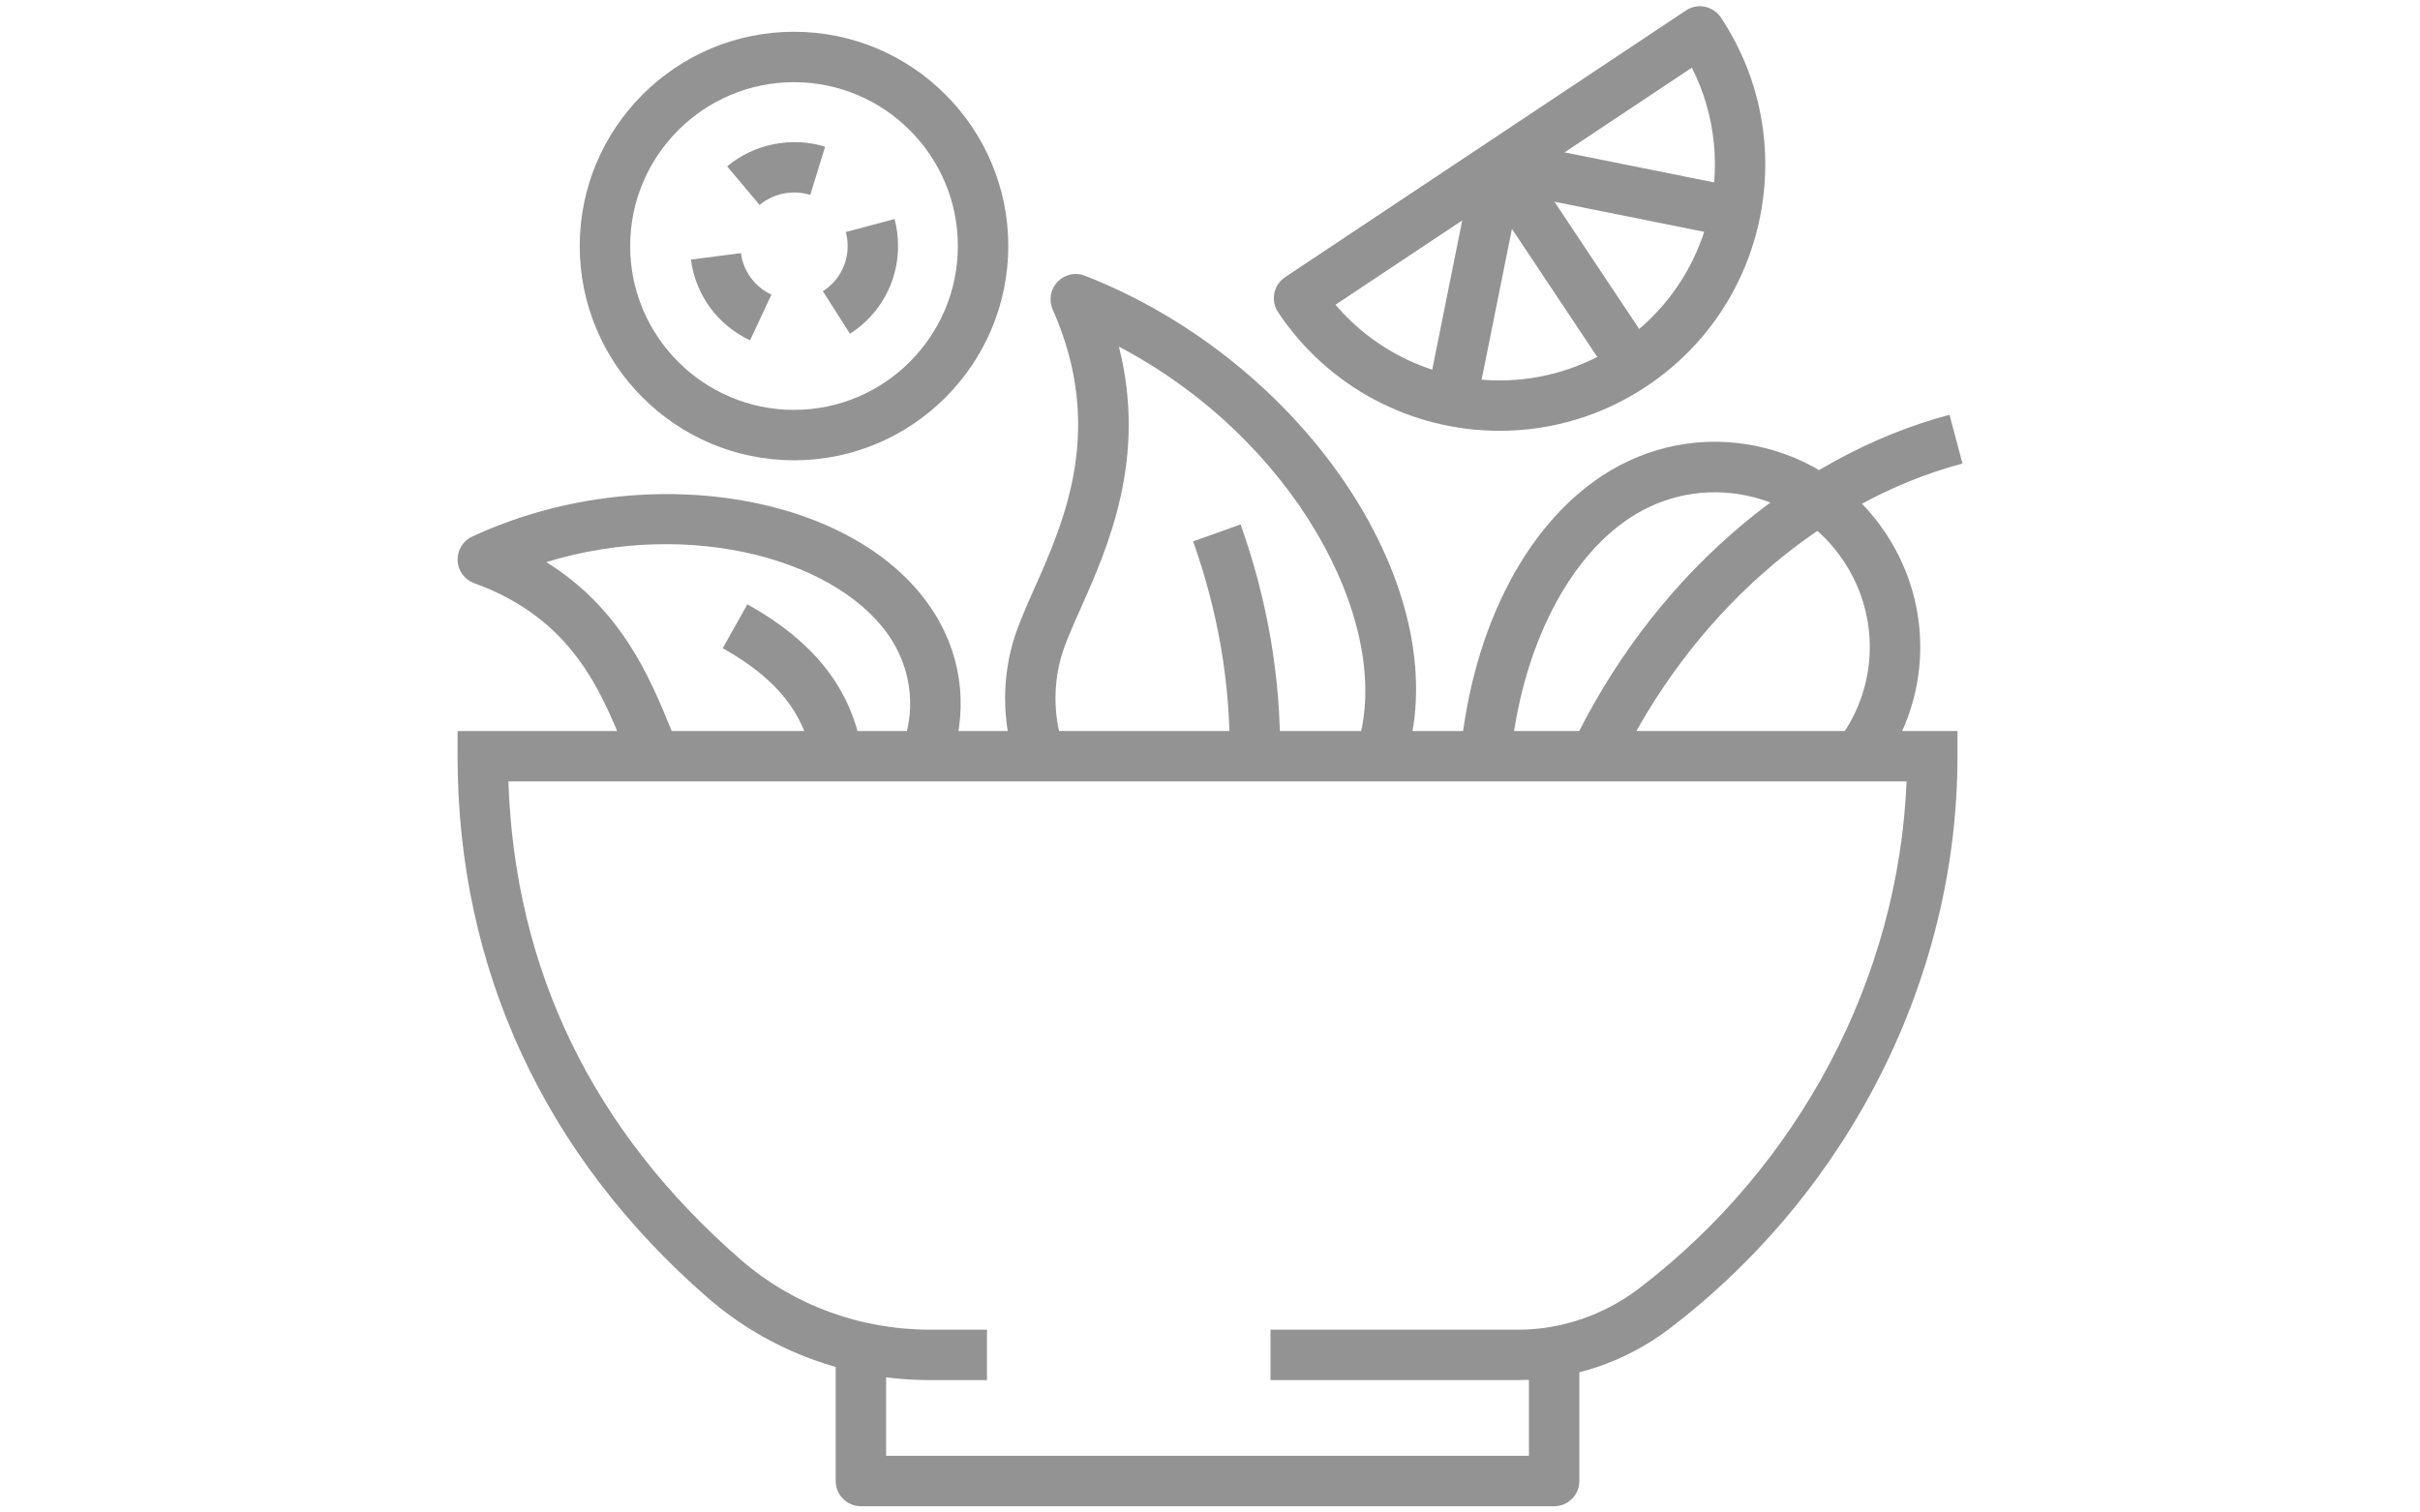
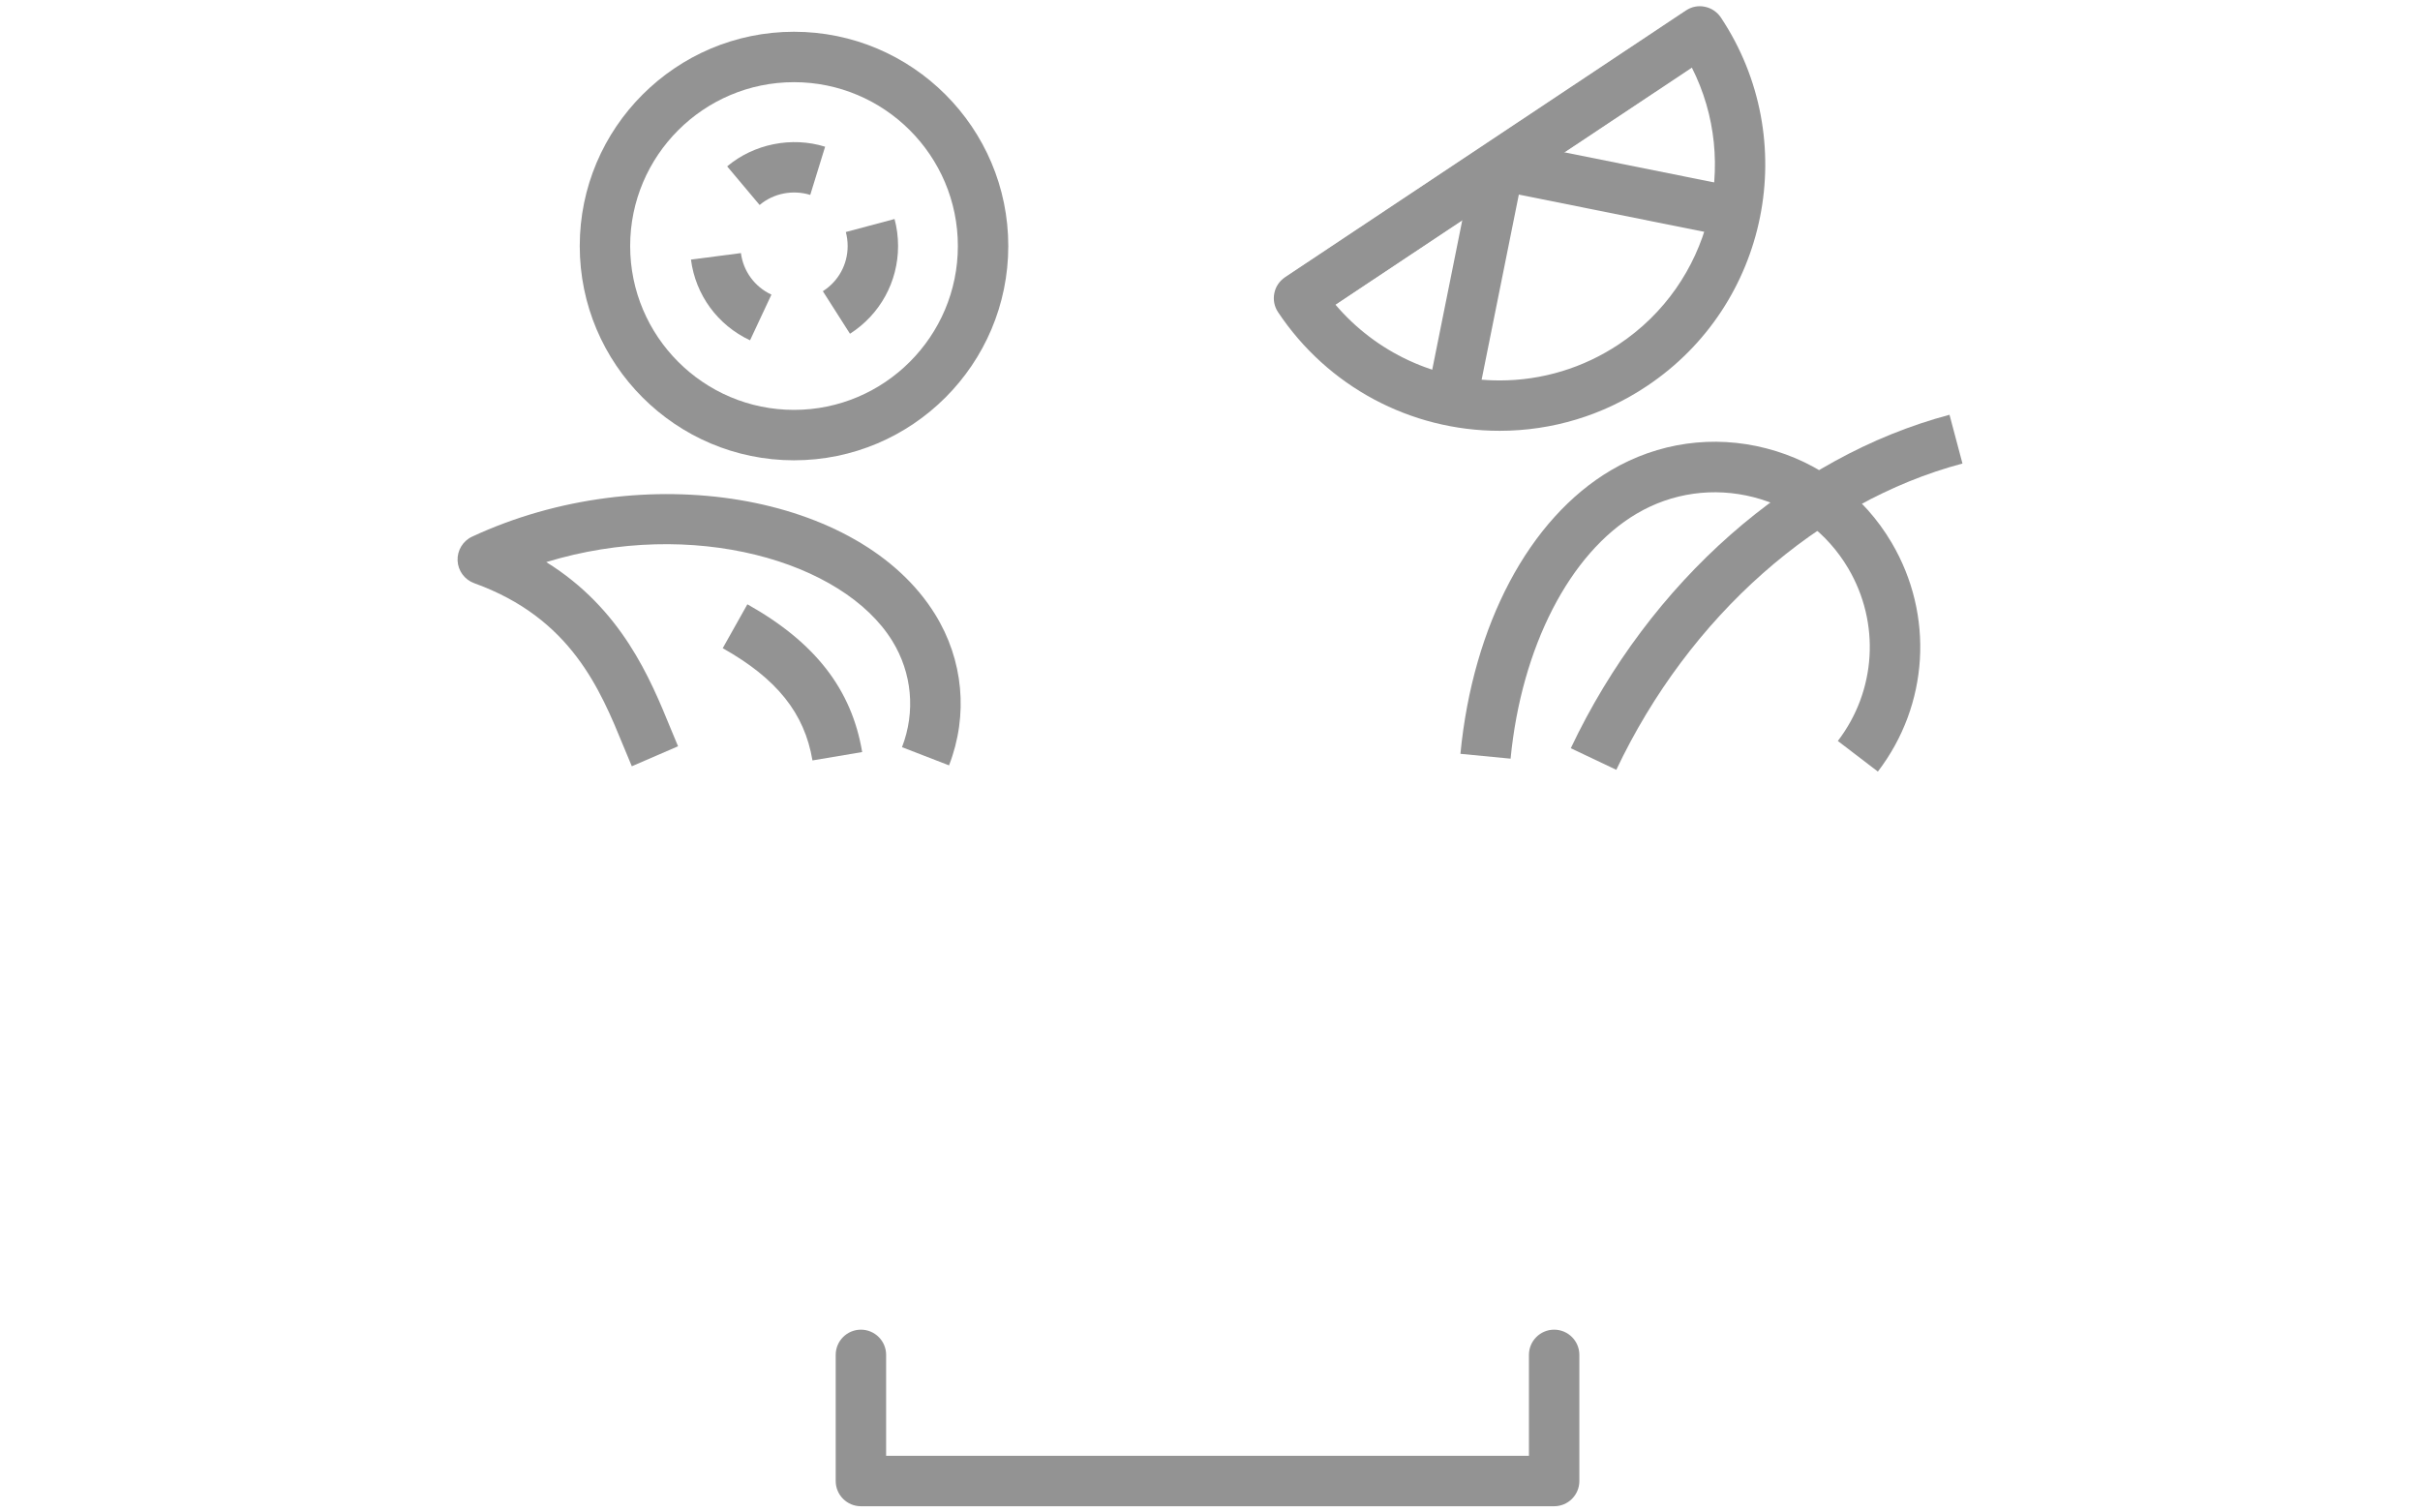
<svg xmlns="http://www.w3.org/2000/svg" version="1.1" x="0px" y="0px" width="48px" height="30px" viewBox="-9.076 -0.124 48 30" enable-background="new -9.076 -0.124 48 30" xml:space="preserve">
  <defs>
</defs>
  <g>
    <g>
      <g>
-         <path fill="#939393" d="M21.044,27.25h-4.92v-1h4.92c0.848,0,1.695-0.29,2.387-0.816c3.193-2.436,5.152-6.165,5.309-10.058H1.008     c0.126,3.744,1.676,6.935,4.611,9.488c1.028,0.894,2.361,1.386,3.751,1.386H10.5v1H9.371c-1.631,0-3.196-0.579-4.407-1.631     C1.716,22.794,0,19.08,0,14.876v-0.5H29.75v0.5c0,4.382-2.136,8.626-5.712,11.353C23.173,26.888,22.11,27.25,21.044,27.25z" />
-       </g>
+         </g>
      <path fill="#939393" d="M21.75,29.752H8c-0.276,0-0.5-0.224-0.5-0.5V26.75c0-0.276,0.224-0.5,0.5-0.5s0.5,0.224,0.5,0.5v2.002    H21.25V26.75c0-0.276,0.224-0.5,0.5-0.5s0.5,0.224,0.5,0.5v2.502C22.25,29.529,22.026,29.752,21.75,29.752z" />
      <g>
-         <path fill="#939393" d="M11.079,15.039c-0.258-0.754-0.289-1.561-0.088-2.334c0.09-0.349,0.257-0.724,0.449-1.157     c0.596-1.339,1.412-3.172,0.364-5.533C11.722,5.829,11.76,5.612,11.9,5.465c0.141-0.146,0.354-0.195,0.543-0.12     c4.281,1.672,7.281,6.061,6.421,9.393c-0.024,0.1-0.055,0.201-0.089,0.3l-0.946-0.322c0.025-0.073,0.048-0.147,0.066-0.224     c0.602-2.329-1.303-5.909-4.778-7.741c0.563,2.223-0.219,3.981-0.763,5.204c-0.175,0.393-0.326,0.731-0.396,1.001     c-0.151,0.583-0.128,1.19,0.066,1.759L11.079,15.039z" />
-         <path fill="#939393" d="M16.314,14.881l-1-0.011c0.016-1.431-0.229-2.862-0.725-4.256l0.942-0.336     C16.067,11.784,16.331,13.333,16.314,14.881z" />
-       </g>
+         </g>
      <g>
        <path fill="#939393" d="M3.456,15.075l-0.16-0.384c-0.466-1.138-1.045-2.555-2.965-3.247C0.14,11.375,0.009,11.198,0,10.996     s0.105-0.391,0.289-0.476c3.404-1.583,7.694-0.864,9.181,1.538c0.563,0.907,0.664,2.001,0.278,2.999l-0.933-0.361     c0.271-0.703,0.2-1.473-0.195-2.111c-0.979-1.581-3.959-2.446-6.861-1.56c1.497,0.929,2.063,2.313,2.462,3.288l0.152,0.365     L3.456,15.075z" />
        <path fill="#939393" d="M7.039,14.959c-0.157-0.936-0.706-1.622-1.78-2.226l0.489-0.871c1.345,0.755,2.068,1.687,2.277,2.931     L7.039,14.959z" />
      </g>
      <g>
        <path fill="#939393" d="M28.171,15.18l-0.794-0.607c0.763-0.997,0.844-2.342,0.206-3.424c-0.416-0.705-1.082-1.206-1.876-1.411     c-0.794-0.203-1.618-0.089-2.323,0.328c-1.326,0.783-2.283,2.646-2.498,4.858l-0.995-0.096c0.248-2.564,1.364-4.666,2.985-5.624     c0.936-0.552,2.029-0.707,3.081-0.435c1.052,0.271,1.936,0.936,2.487,1.871C29.291,12.076,29.183,13.858,28.171,15.18z" />
        <path fill="#939393" d="M22.983,15.145l-0.903-0.428c1.568-3.308,4.377-5.78,7.512-6.614l0.257,0.967     C26.994,9.829,24.427,12.1,22.983,15.145z" />
      </g>
      <g>
        <path fill="#939393" d="M6.673,9.006c-2.343,0-4.25-1.906-4.25-4.25s1.907-4.25,4.25-4.25c2.344,0,4.25,1.906,4.25,4.25     S9.017,9.006,6.673,9.006z M6.673,1.506c-1.792,0-3.25,1.458-3.25,3.25s1.458,3.25,3.25,3.25s3.25-1.458,3.25-3.25     S8.465,1.506,6.673,1.506z" />
        <g>
          <path fill="#939393" d="M5.801,6.626C5.159,6.326,4.72,5.727,4.629,5.025l0.991-0.129C5.667,5.257,5.894,5.565,6.225,5.72      L5.801,6.626z M7.783,6.496L7.245,5.652c0.309-0.196,0.492-0.531,0.492-0.896c0-0.095-0.013-0.188-0.036-0.278L8.667,4.22      c0.047,0.175,0.07,0.354,0.07,0.536C8.737,5.464,8.38,6.114,7.783,6.496z M5.991,3.942L5.347,3.176      c0.529-0.445,1.279-0.597,1.943-0.39L6.995,3.742C6.649,3.635,6.264,3.71,5.991,3.942z" />
        </g>
      </g>
      <g>
        <path fill="#939393" d="M20.669,8.421L20.669,8.421c-1.771,0-3.414-0.88-4.395-2.353c-0.074-0.11-0.101-0.246-0.074-0.376     c0.025-0.13,0.103-0.244,0.213-0.317l7.951-5.291c0.11-0.074,0.244-0.102,0.375-0.074c0.13,0.026,0.244,0.103,0.318,0.213     c1.61,2.422,0.95,5.703-1.471,7.313C22.718,8.116,21.709,8.421,20.669,8.421z M17.409,5.915c0.807,0.951,1.993,1.507,3.261,1.507     c0.842,0,1.659-0.248,2.364-0.717c1.821-1.212,2.412-3.59,1.444-5.495L17.409,5.915z" />
-         <rect x="19.601" y="4.634" transform="matrix(0.554 0.832 -0.832 0.554 14.076 -16.014)" fill="#939393" width="4.774" height="1" />
        <rect x="20.166" y="-1.629" transform="matrix(0.554 0.833 -0.833 0.554 11.836 -15.801)" fill="#939393" width="0.999" height="9.551" />
        <rect x="20.619" y="3.117" transform="matrix(0.98 0.197 -0.197 0.98 1.163 -4.46)" fill="#939393" width="4.775" height="1" />
        <rect x="19.695" y="3.1" transform="matrix(0.98 0.197 -0.197 0.98 1.479 -3.876)" fill="#939393" width="1" height="4.772" />
      </g>
    </g>
  </g>
</svg>